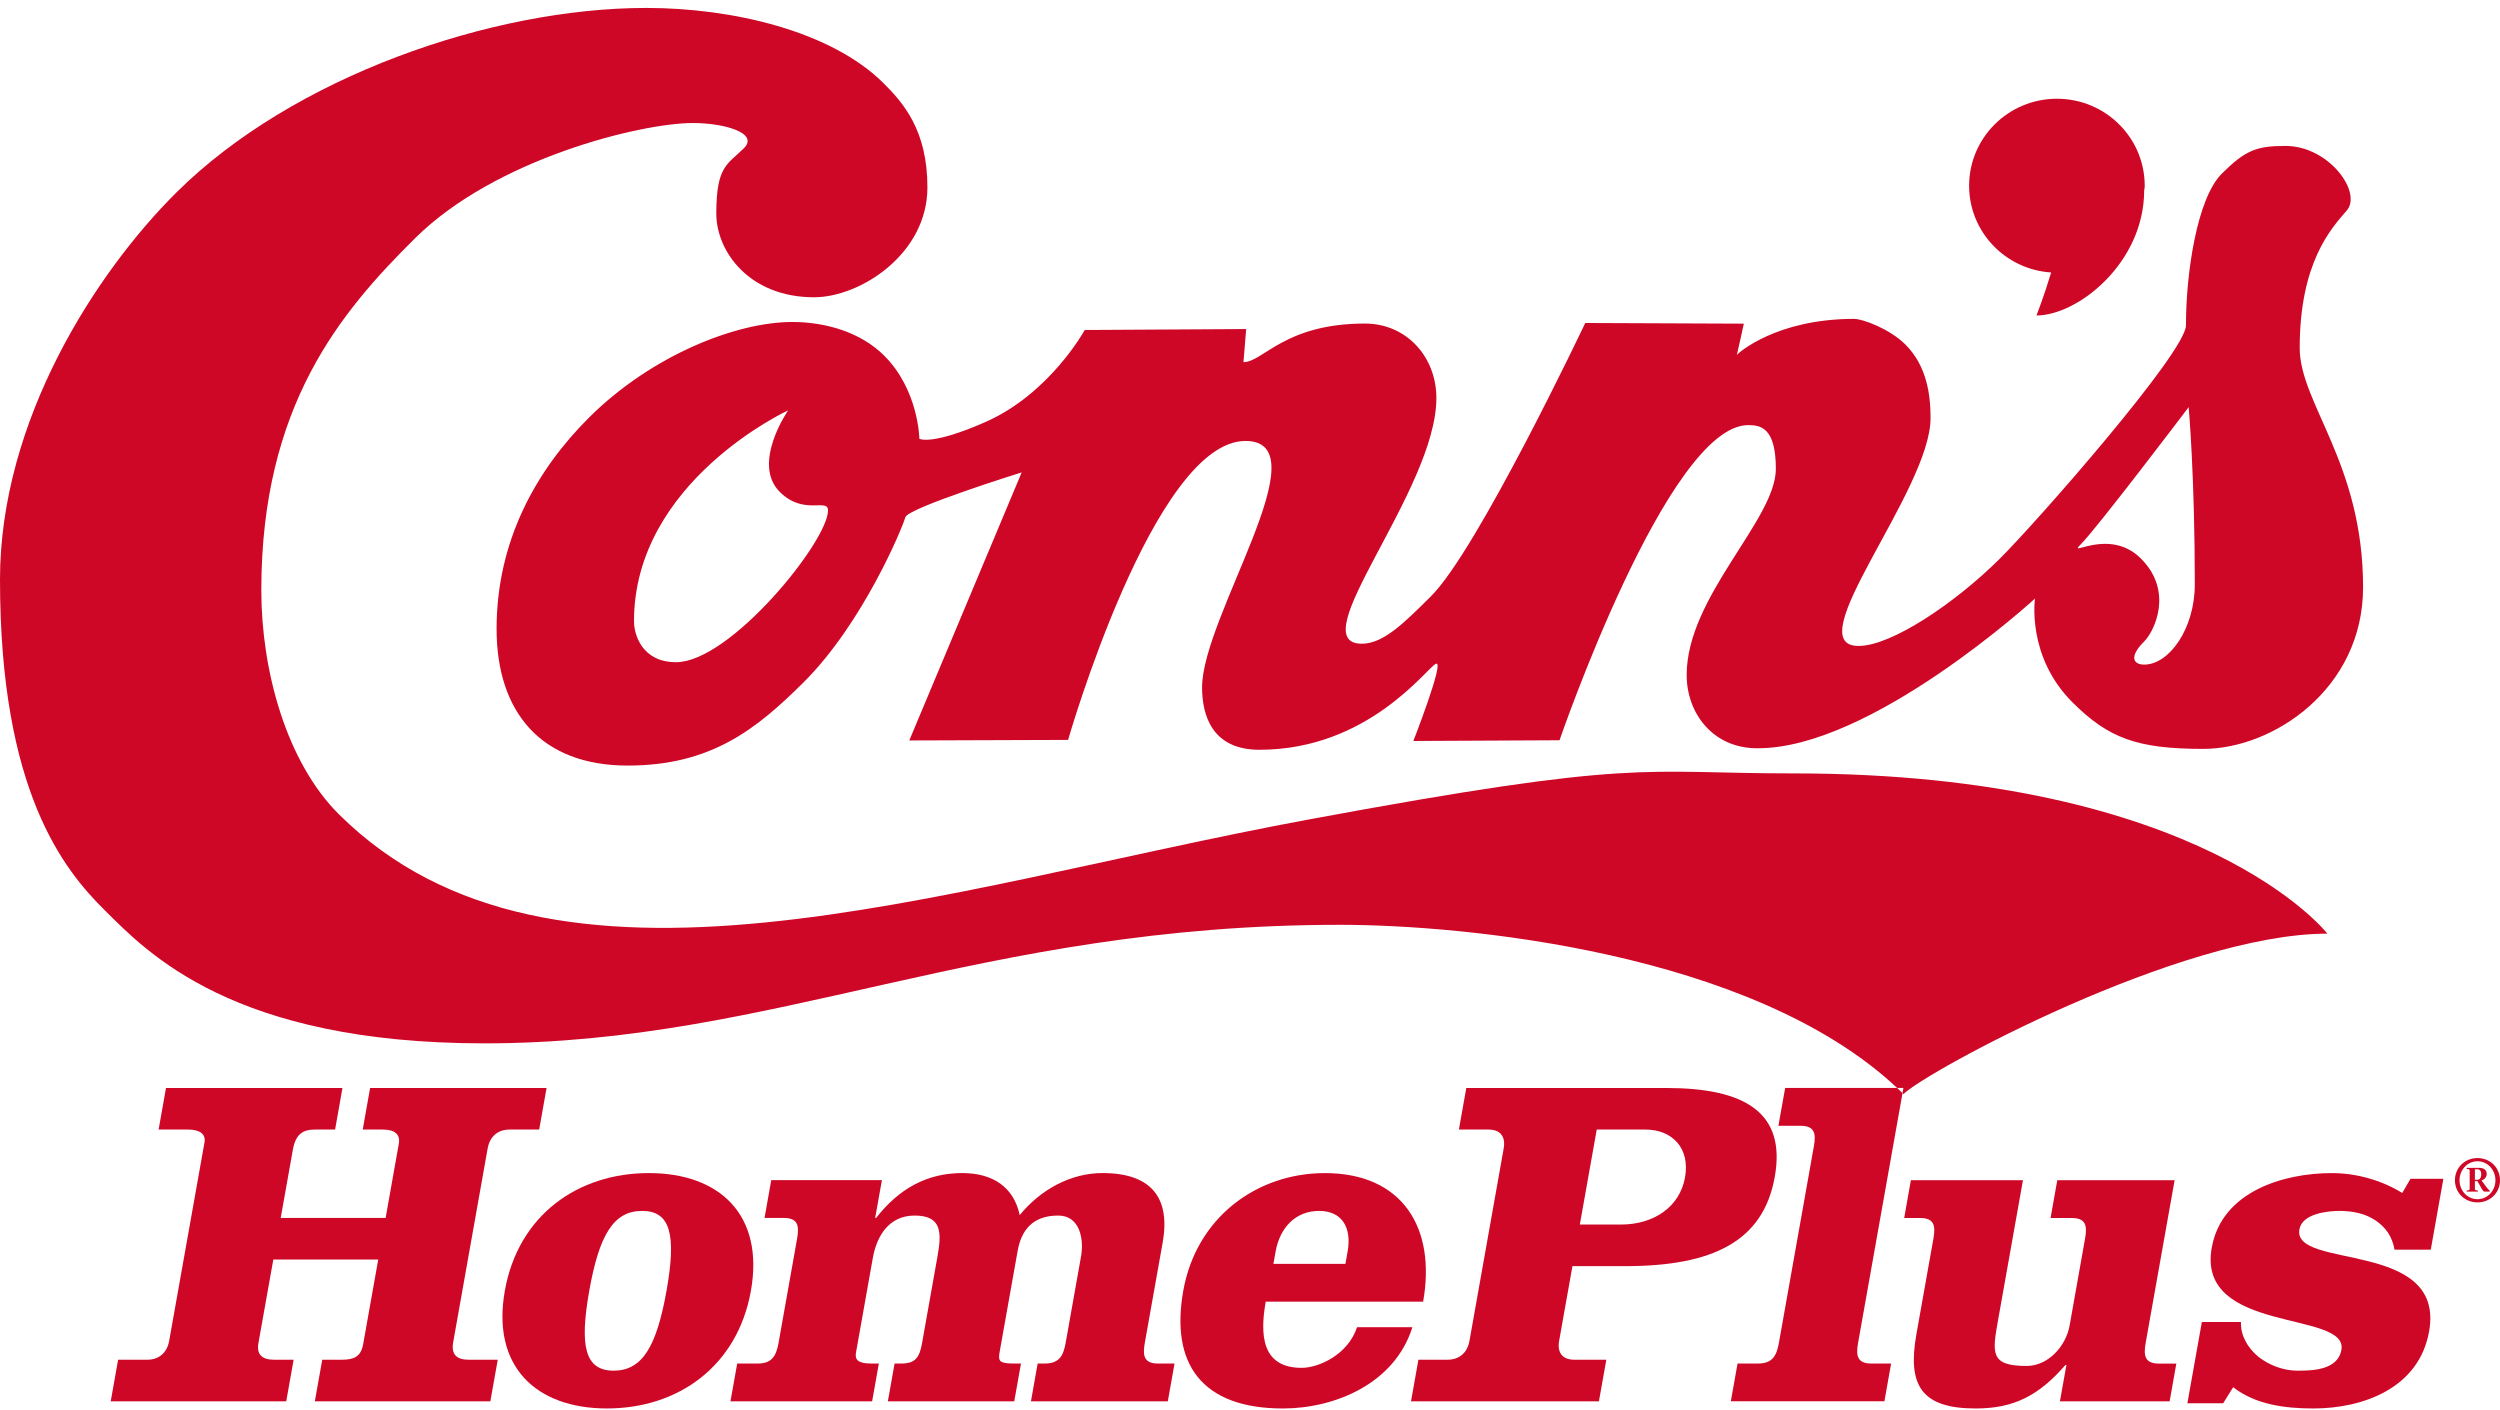
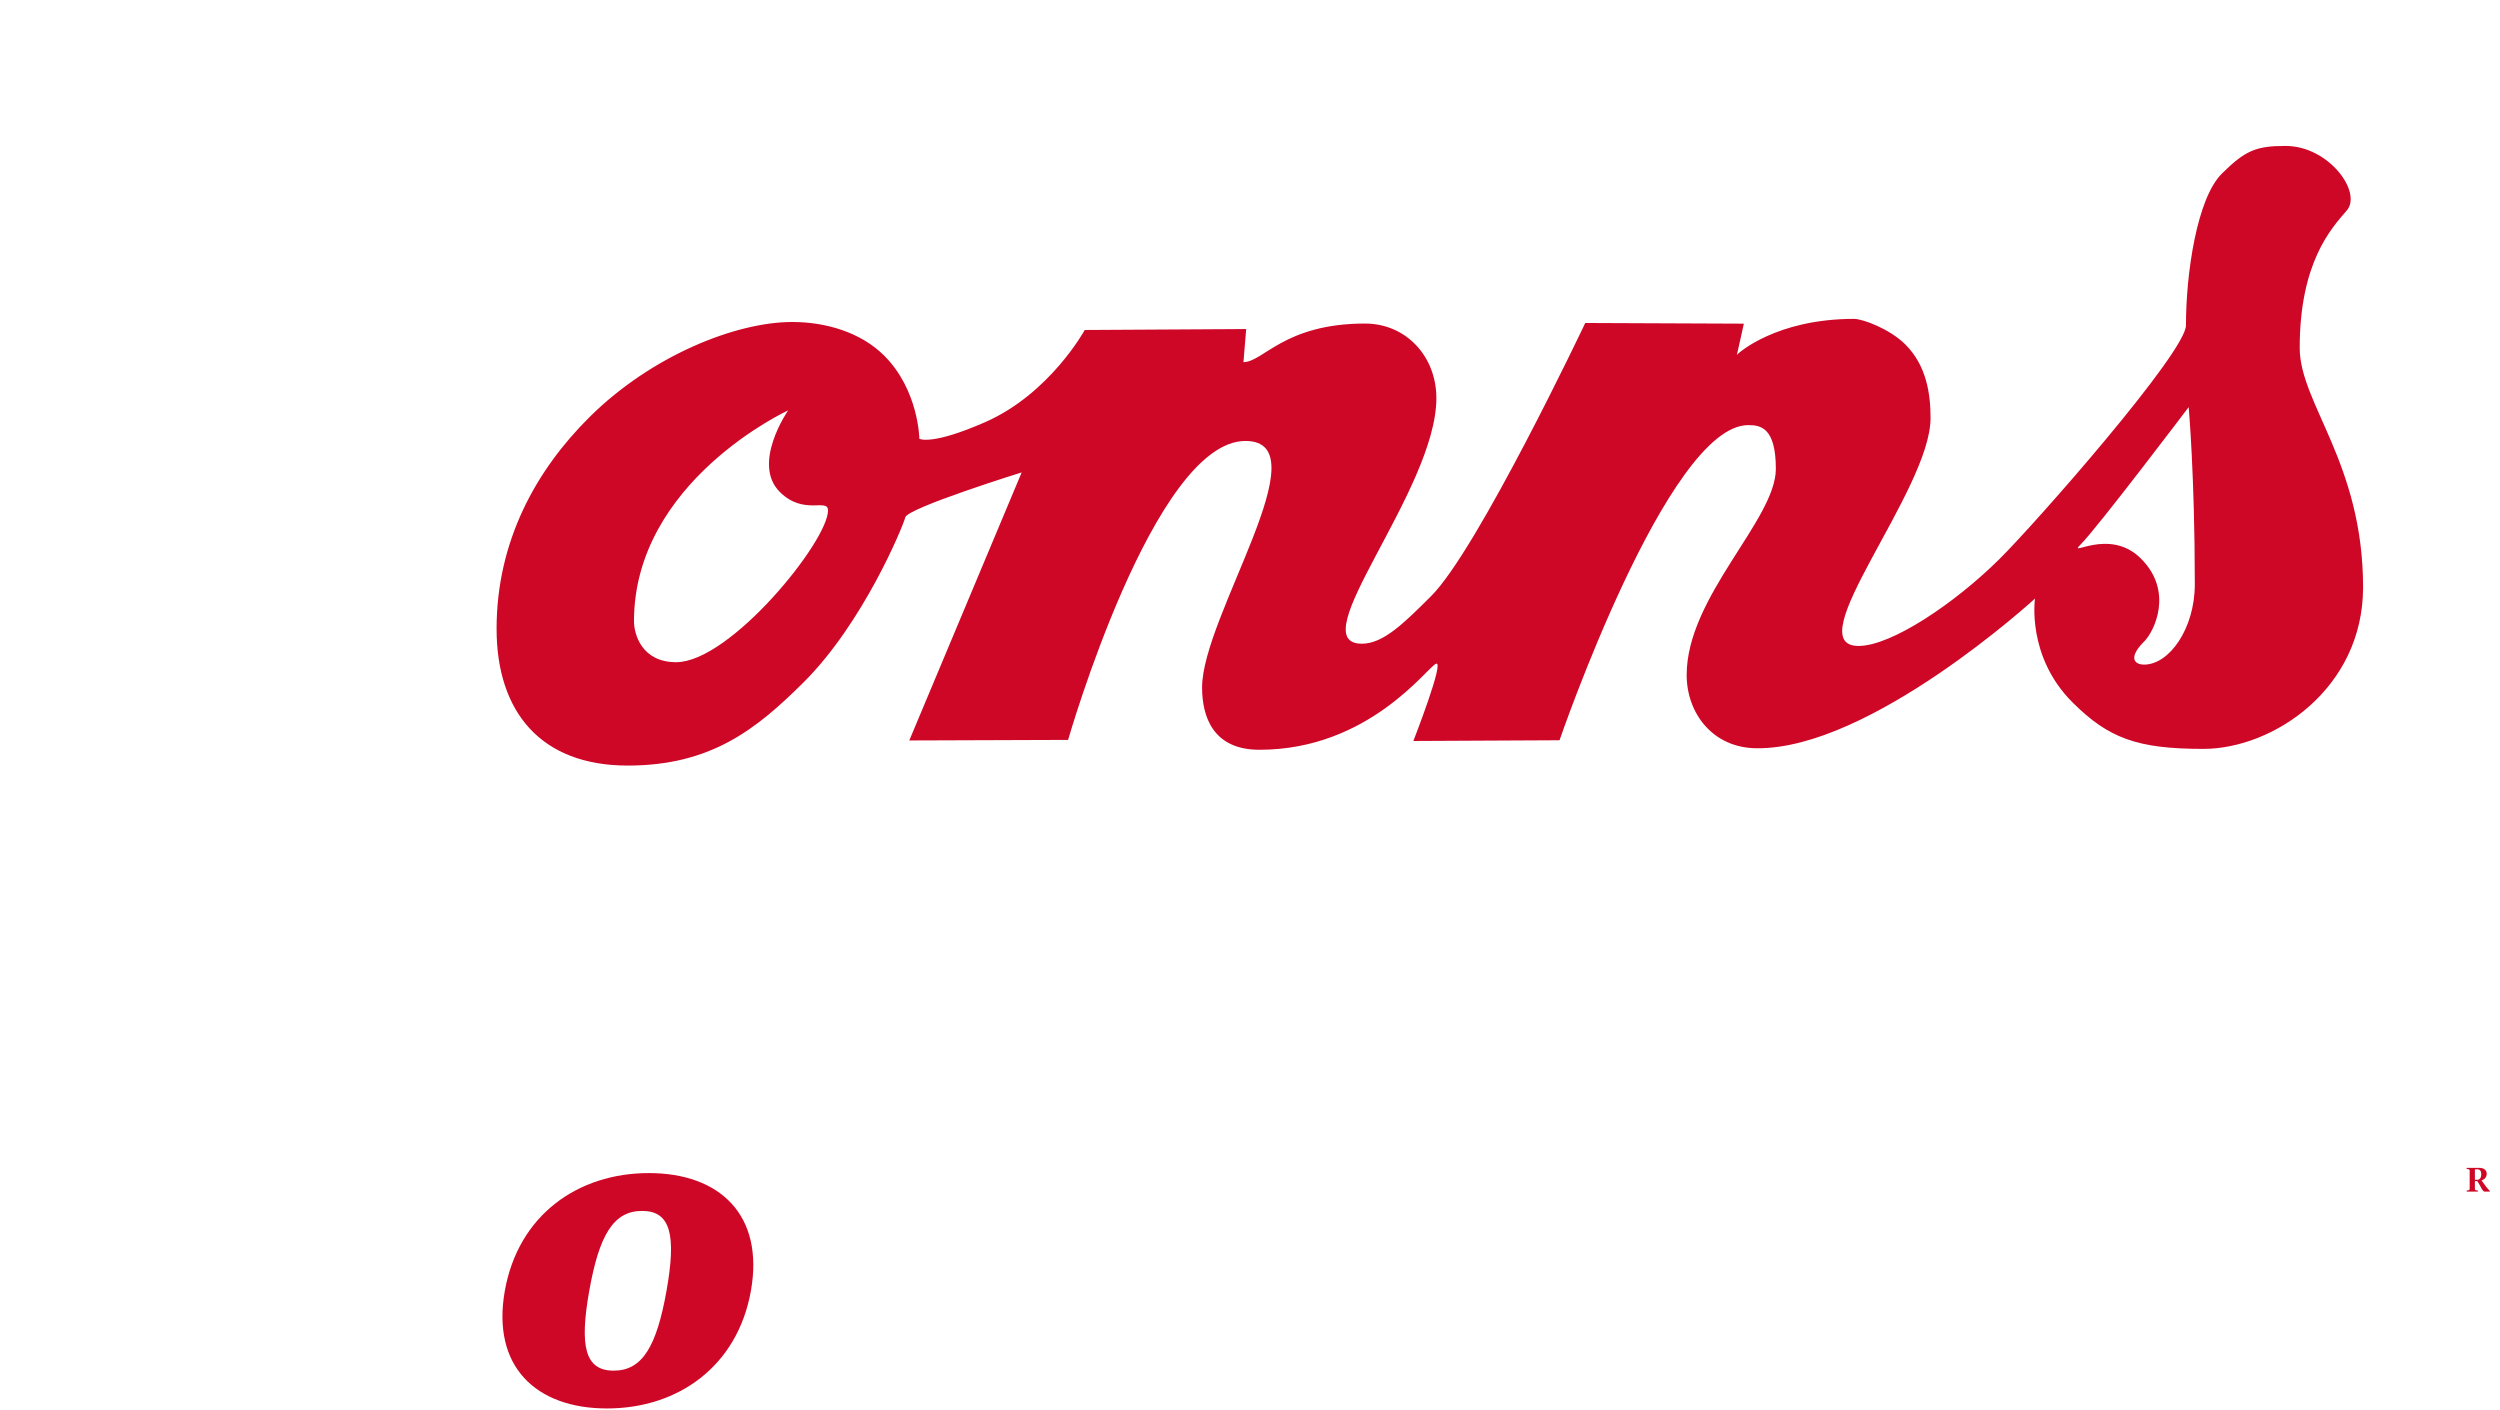
<svg xmlns="http://www.w3.org/2000/svg" width="156" height="88" fill="none">
-   <path d="M155.43 74.437a1.22 1.22 0 0 0 .284-.79c0-.64-.48-1.183-1.12-1.183-.337 0-.632.153-.834.393-.178.211-.285.49-.285.79 0 .302.107.58.285.79a1.085 1.085 0 0 0 1.67 0zm-.836-2.173c.802 0 1.406.609 1.406 1.384 0 .775-.604 1.38-1.406 1.38-.798 0-1.405-.605-1.405-1.38 0-.775.607-1.384 1.405-1.384z" fill="#CF0727" />
  <path fill-rule="evenodd" clip-rule="evenodd" d="M154.619 74.355v-.07c-.186-.012-.186-.027-.186-.164v-.419h.138v-.082h-.138v-.654h.143v-.09h-.656v.07c.187.012.187.027.187.162v1.011c0 .138 0 .154-.187.166v.07h.699zm.745 0v-.047a2.35 2.35 0 0 1-.282-.327l-.234-.322c.195-.06.322-.22.322-.406 0-.264-.214-.378-.465-.378h-.126v.09c.146 0 .249.075.249.304 0 .181-.063.35-.254.35v.083h.008c.076.113.139.227.195.328.102.185.18.325.262.325h.325z" fill="#CF0727" />
-   <path d="M152.467 73.556l-.787 4.424h-2.262c-.146-.855-.581-1.416-1.192-1.83-.611-.411-1.383-.589-2.246-.589-.685 0-2.319.149-2.497 1.15-.451 2.535 9.115.62 8.093 6.37-.636 3.569-4.16 4.808-7.225 4.808-1.845 0-3.643-.266-5.001-1.328l-.625 1.004h-2.233l.904-5.074h2.44c-.034.856.426 1.624 1.099 2.182.68.531 1.574.856 2.408.856.863 0 2.53 0 2.76-1.298.441-2.477-9.052-.972-8.092-6.37.63-3.538 4.52-4.66 7.495-4.66 1.577 0 3.16.473 4.393 1.24l.515-.885h2.053zm-16.664 11.532l-.419 2.357h-6.845l.405-2.27h-.06c-1.647 1.889-3.191 2.714-5.602 2.714-3.393 0-4.265-1.446-3.7-4.63l1.066-5.987c.147-.827.017-1.269-.845-1.269h-.982l.418-2.36h6.994l-1.548 8.7c-.373 2.095-.514 2.892 1.778 2.892 1.368 0 2.457-1.268 2.678-2.507l.97-5.456c.148-.827.019-1.269-.845-1.269h-1.31l.419-2.36h7.322l-1.811 10.176c-.146.825-.017 1.269.847 1.269h1.07zM118.717 68.21l-2.776 15.604c-.147.826-.018 1.27.845 1.27h1.22l-.419 2.357h-9.583l.419-2.358h1.28c.863 0 1.151-.444 1.297-1.269l2.188-12.298c.148-.825.018-1.267-.846-1.267h-1.369l.421-2.36h6.988c.113.105.225.212.335.32z" fill="#CF0727" />
-   <path d="M105.147 73.464c.325-1.83-.809-2.98-2.476-2.98h-3.035l-1.055 5.928h2.56c2.082 0 3.681-1.119 4.006-2.948zm-1.181-5.574c4.881 0 7.5 1.503 6.78 5.544-.718 4.04-3.878 5.574-9.354 5.574H98.12l-.83 4.66c-.131.737.207 1.179.95 1.179h1.995l-.463 2.595H88.047l.462-2.595h1.816c.744 0 1.239-.442 1.37-1.179l2.135-12.004c.132-.737-.205-1.18-.95-1.18h-1.845l.462-2.594h12.469zM84.091 78.097c.268-1.505-.352-2.536-1.78-2.536-1.458 0-2.445 1.031-2.713 2.536l-.137.767h4.494l.136-.767zm-1.42-4.896c4.85 0 6.95 3.422 6.132 8.022h-9.822c-.366 2.065-.257 4.13 2.242 4.13 1.042 0 2.88-.797 3.457-2.537h3.453c-1.106 3.538-4.861 5.073-8.076 5.073-5.088 0-7.03-2.802-6.222-7.343.813-4.573 4.581-7.345 8.836-7.345zm-9.38 11.883l-.42 2.358h-8.54l.419-2.358h.447c.862 0 1.15-.444 1.296-1.269l.966-5.427c.184-1.032-.055-2.537-1.424-2.537-1.607 0-2.305.917-2.536 2.213l-1.129 6.34c-.1.561.028.68.952.68h.387l-.42 2.358h-7.887l.42-2.358h.417c.863 0 1.134-.355 1.296-1.269l.966-5.427c.263-1.473.273-2.537-1.423-2.537-1.609 0-2.37 1.27-2.616 2.656l-1.049 5.898c-.073.413.087.679.951.679h.476l-.42 2.358h-8.839l.42-2.358h1.28c.863 0 1.15-.444 1.297-1.269l1.165-6.546c.146-.828.017-1.27-.846-1.27h-1.19l.419-2.36h6.906L54.61 76h.059c1.426-1.828 3.177-2.801 5.38-2.801 1.874 0 3.21.855 3.58 2.624 1.33-1.622 3.205-2.624 5.169-2.624 3.066 0 4.245 1.563 3.753 4.336l-1.119 6.281c-.146.825-.017 1.269.846 1.269h1.012z" fill="#CF0727" />
  <path d="M41.59 80.546c.62-3.48.262-4.985-1.523-4.985-1.786 0-2.679 1.504-3.297 4.985-.62 3.48-.263 4.983 1.523 4.983s2.678-1.504 3.297-4.983zM40.487 73.2c4.434 0 7.21 2.625 6.37 7.345-.839 4.717-4.55 7.343-8.983 7.343-4.435 0-7.211-2.626-6.373-7.343.84-4.72 4.551-7.345 8.986-7.345z" fill="#CF0727" />
-   <path d="M34.106 67.89l-.461 2.594H31.8c-.744 0-1.24.443-1.371 1.18l-2.15 12.092c-.138.768.221 1.091.966 1.091h1.815l-.462 2.595H19.646l.462-2.595h1.22c.745 0 1.192-.177 1.334-.973l.94-5.279h-6.547l-.93 5.22c-.126.709.233 1.032.977 1.032h1.221l-.462 2.595H6.909l.461-2.595h1.815c.744 0 1.24-.442 1.372-1.179l2.204-12.387c.089-.501-.276-.797-1.02-.797H9.898l.46-2.594H21.37l-.46 2.594h-1.25c-.745 0-1.21.265-1.388 1.269L17.516 76h6.547l.823-4.63c.106-.59-.258-.886-1.002-.886h-1.25l.462-2.594h11.01zM133.83 11.59v.006c0 .027-.003.051-.003.077-.004.165-.016.05-.031.211 0 4.512-4.131 7.801-6.721 7.801 0 0 .472-1.197.917-2.683-2.858-.184-5.119-2.533-5.119-5.412 0-2.998 2.453-5.429 5.478-5.429 3.026 0 5.479 2.43 5.479 5.43z" fill="#CF0727" />
  <path d="M51.668 31.853c0-.799-1.502.337-3.003-1.15-1.79-1.776.516-5.096.516-5.096s-9.62 4.43-9.62 13.158c0 .81.483 2.556 2.627 2.556 3.379 0 9.48-7.547 9.48-9.468zm85.288 4.603c0-6.81-.383-11.051-.383-11.051s-5.72 7.559-6.747 8.576c-.868.86 1.78-1.097 3.757.862 2.088 2.069.828 4.576.216 5.184-.969.958-.675 1.444-.003 1.444 1.555 0 3.16-2.226 3.16-5.015zM108.38 22.147c.091-.124 2.472-2.249 7.305-2.249.57 0 2.233.631 3.202 1.59 1.355 1.344 1.58 3.159 1.58 4.601 0 4.516-8.361 14.218-4.492 14.218 2.059 0 6.025-2.68 8.776-5.408 2.325-2.303 11.653-12.931 11.653-14.594 0-3.264.691-7.935 2.241-9.472 1.453-1.44 2.132-1.727 3.971-1.727 2.712 0 4.804 2.903 3.82 4.033-.985 1.131-2.934 3.262-2.934 8.574 0 3.455 3.954 7.183 3.954 14.933 0 6.342-5.616 10.085-9.972 10.085-4.138 0-5.909-.672-8.137-2.88-2.907-2.88-2.363-6.5-2.363-6.5s-10.254 9.402-17.347 9.34c-2.737 0-4.389-2.169-4.389-4.574 0-4.888 5.565-9.686 5.565-12.86 0-2.586-.961-2.73-1.723-2.73-5.023 0-11.775 19.665-11.775 19.665l-9.122.046s1.977-5.053 1.413-4.819c-.566.234-4.19 5.367-11.019 5.367-2.9 0-3.577-2.073-3.577-3.894 0-4.416 7.555-15.376 2.706-15.376-5.708 0-11.067 18.654-11.067 18.654l-9.91.035 7.014-16.727s-7.112 2.215-7.262 2.803c-.152.59-2.643 6.628-6.373 10.323-2.905 2.88-5.731 5.168-10.95 5.168-5.419 0-8.181-3.35-8.181-8.533 0-5.464 2.454-9.899 5.81-13.224 3.859-3.826 9.123-5.923 12.637-5.923 2.103 0 4.272.644 5.725 2.085 2.17 2.149 2.21 5.205 2.21 5.205s.761.433 4.12-1.047c4.03-1.776 6.199-5.744 6.199-5.744l10.074-.059-.17 2.065c1.23 0 2.552-2.408 7.582-2.408 2.581 0 4.456 2.067 4.456 4.652 0 5.764-8.519 15.326-4.648 15.326 1.361 0 2.68-1.342 4.31-2.96 2.912-2.885 9.628-17.053 9.628-17.053l9.895.042s-.4 1.836-.435 1.951z" fill="#CF0727" />
-   <path d="M111.916 48.26c25.578 0 33.313 10 33.313 10-9.195 0-25.024 8.594-26.453 10.01l-.061-.06.057-.322h-.392c-9.059-8.507-27.11-10.18-34.751-10.18-22.61 0-35.195 7.397-53.41 7.397-15.685 0-21.015-5.658-23.682-8.303C4.006 54.294 0 49.412 0 36.166c0-9.934 5.985-19.177 11.041-24.188C18.277 4.808 30.654.495 40.333.495c5.346 0 11.506 1.43 14.783 4.68 1.26 1.247 2.755 2.965 2.755 6.515 0 4.18-4.215 6.86-7.076 6.86-4.016 0-6.098-2.835-6.098-5.228 0-2.975.695-3.055 1.723-4.074.957-.949-1.237-1.572-3.18-1.572-3.255 0-12.337 2.231-17.332 7.182-4.641 4.6-9.602 10.446-9.602 21.974 0 4.998 1.56 10.729 4.854 13.992 13.365 13.246 37.263 4.626 60.413.328 20.754-3.852 20.658-2.892 30.343-2.892z" fill="#CF0727" />
</svg>